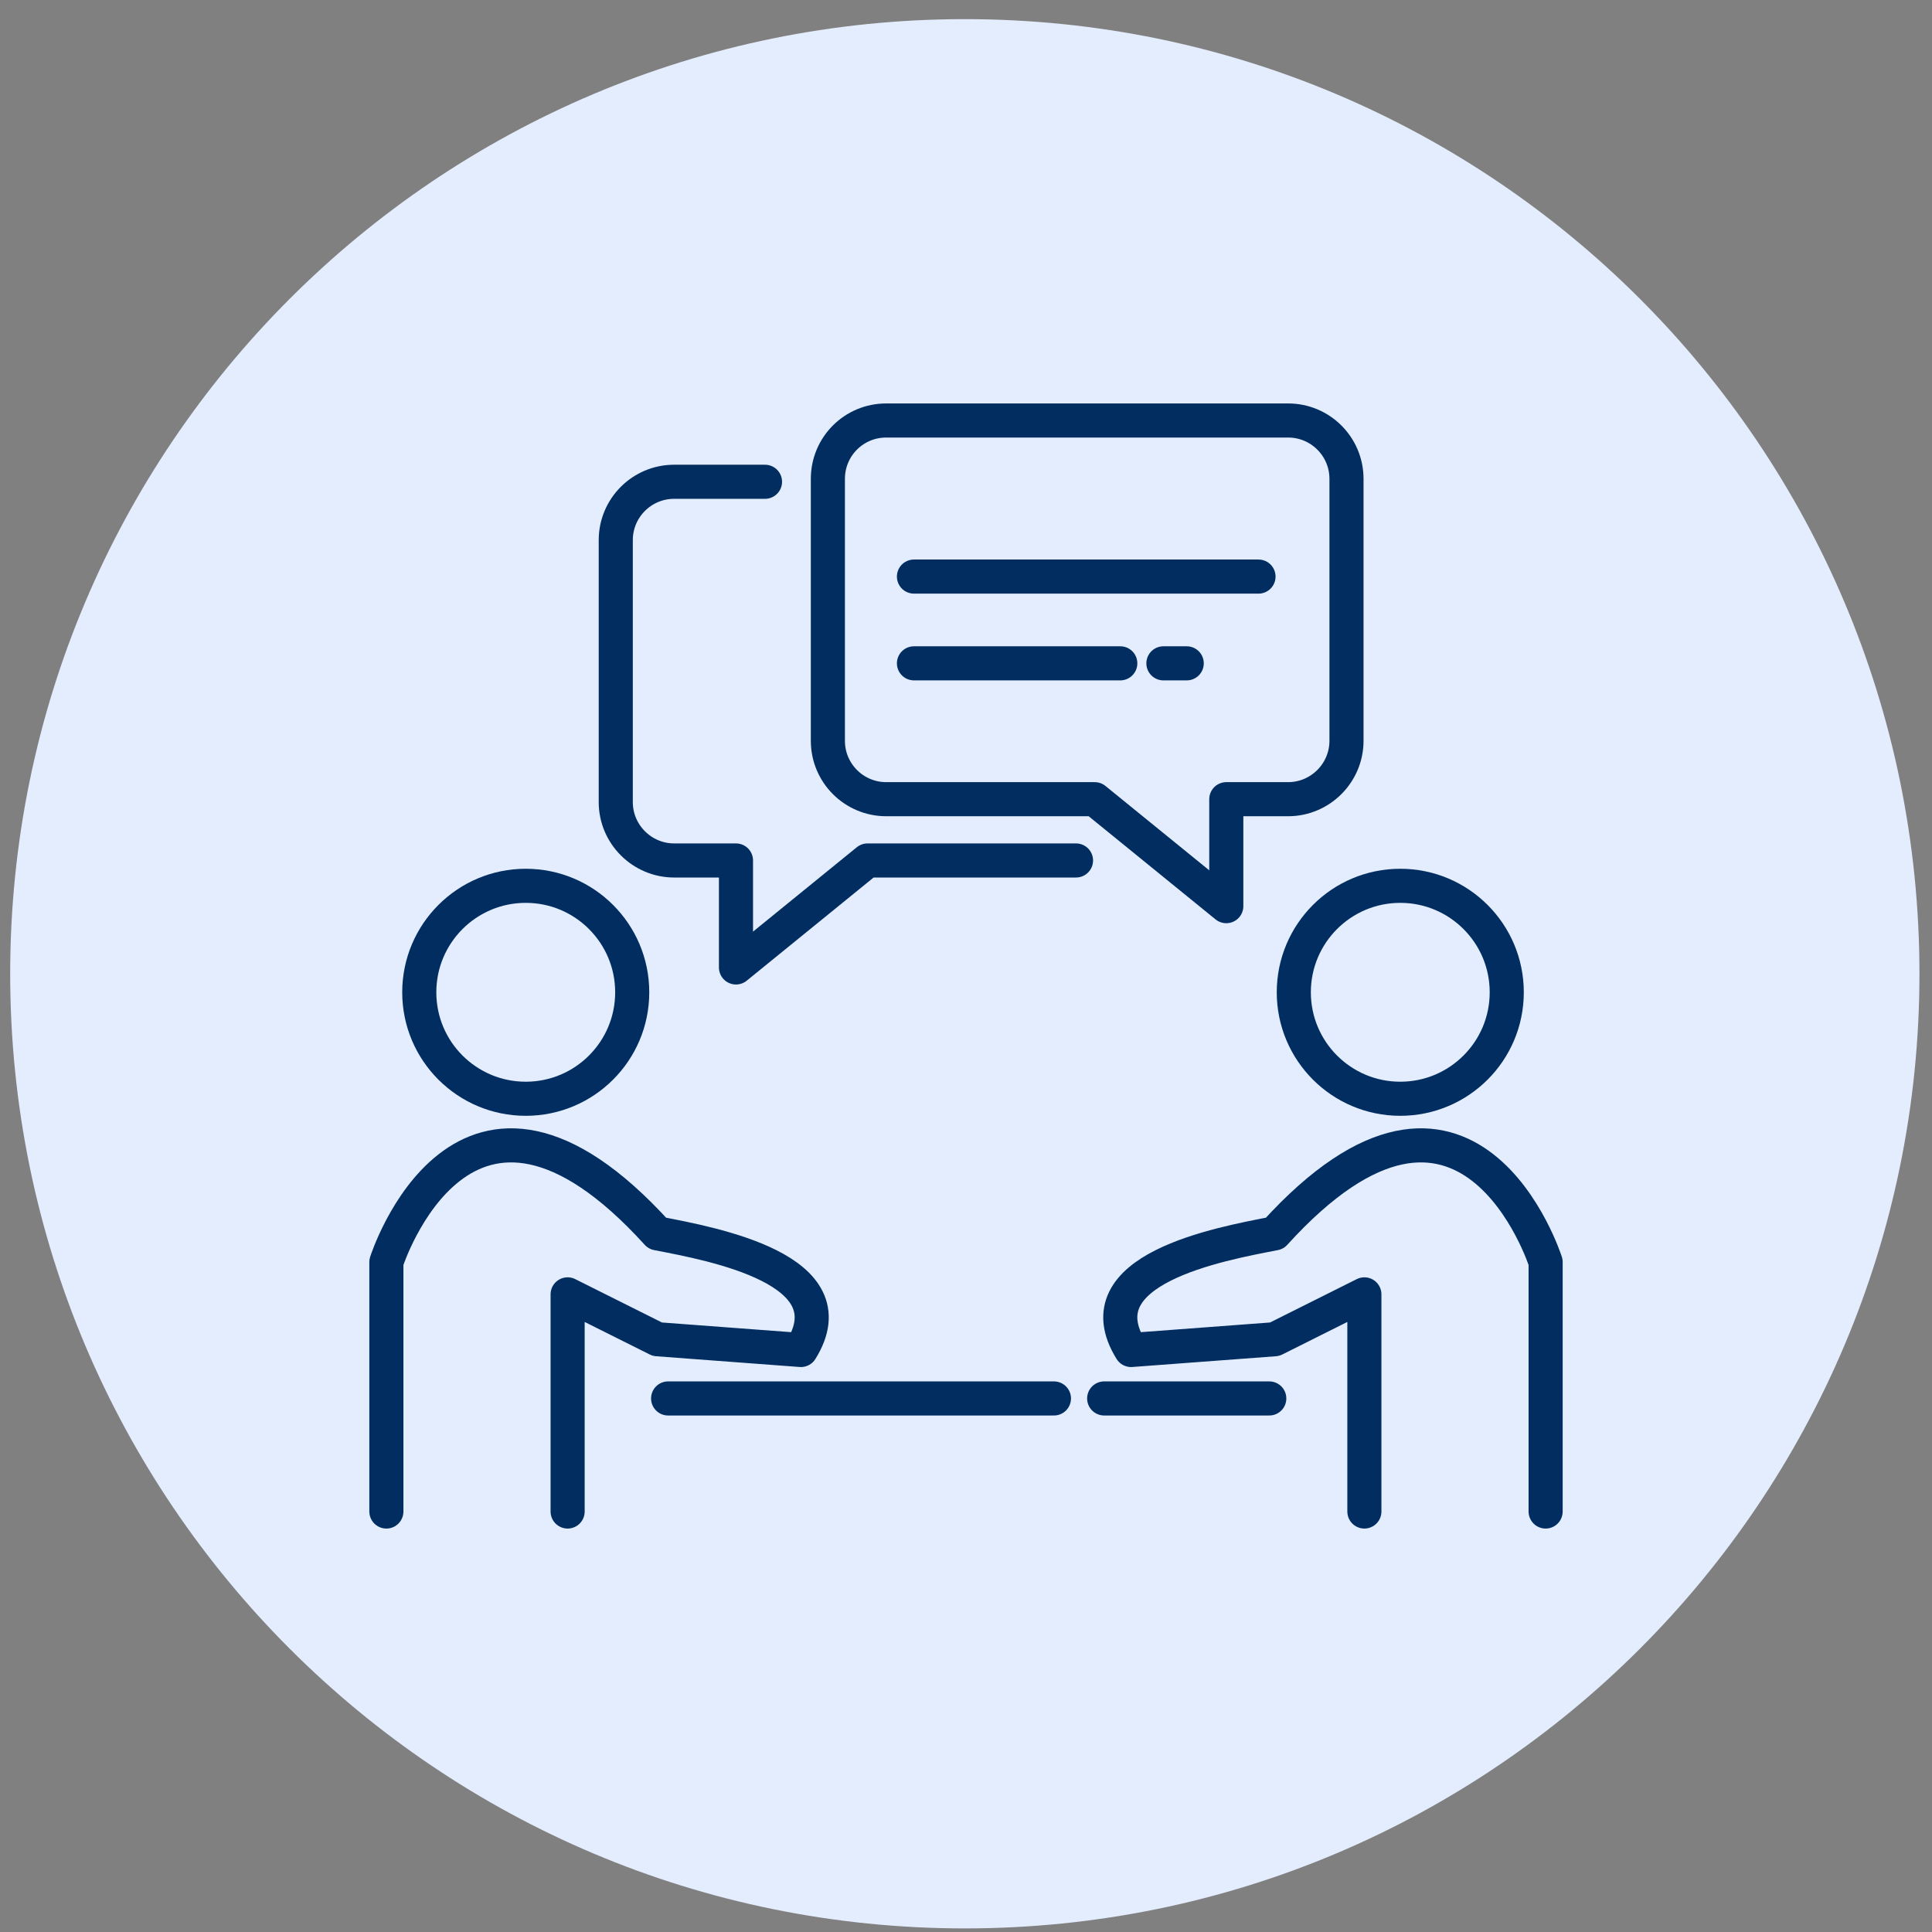
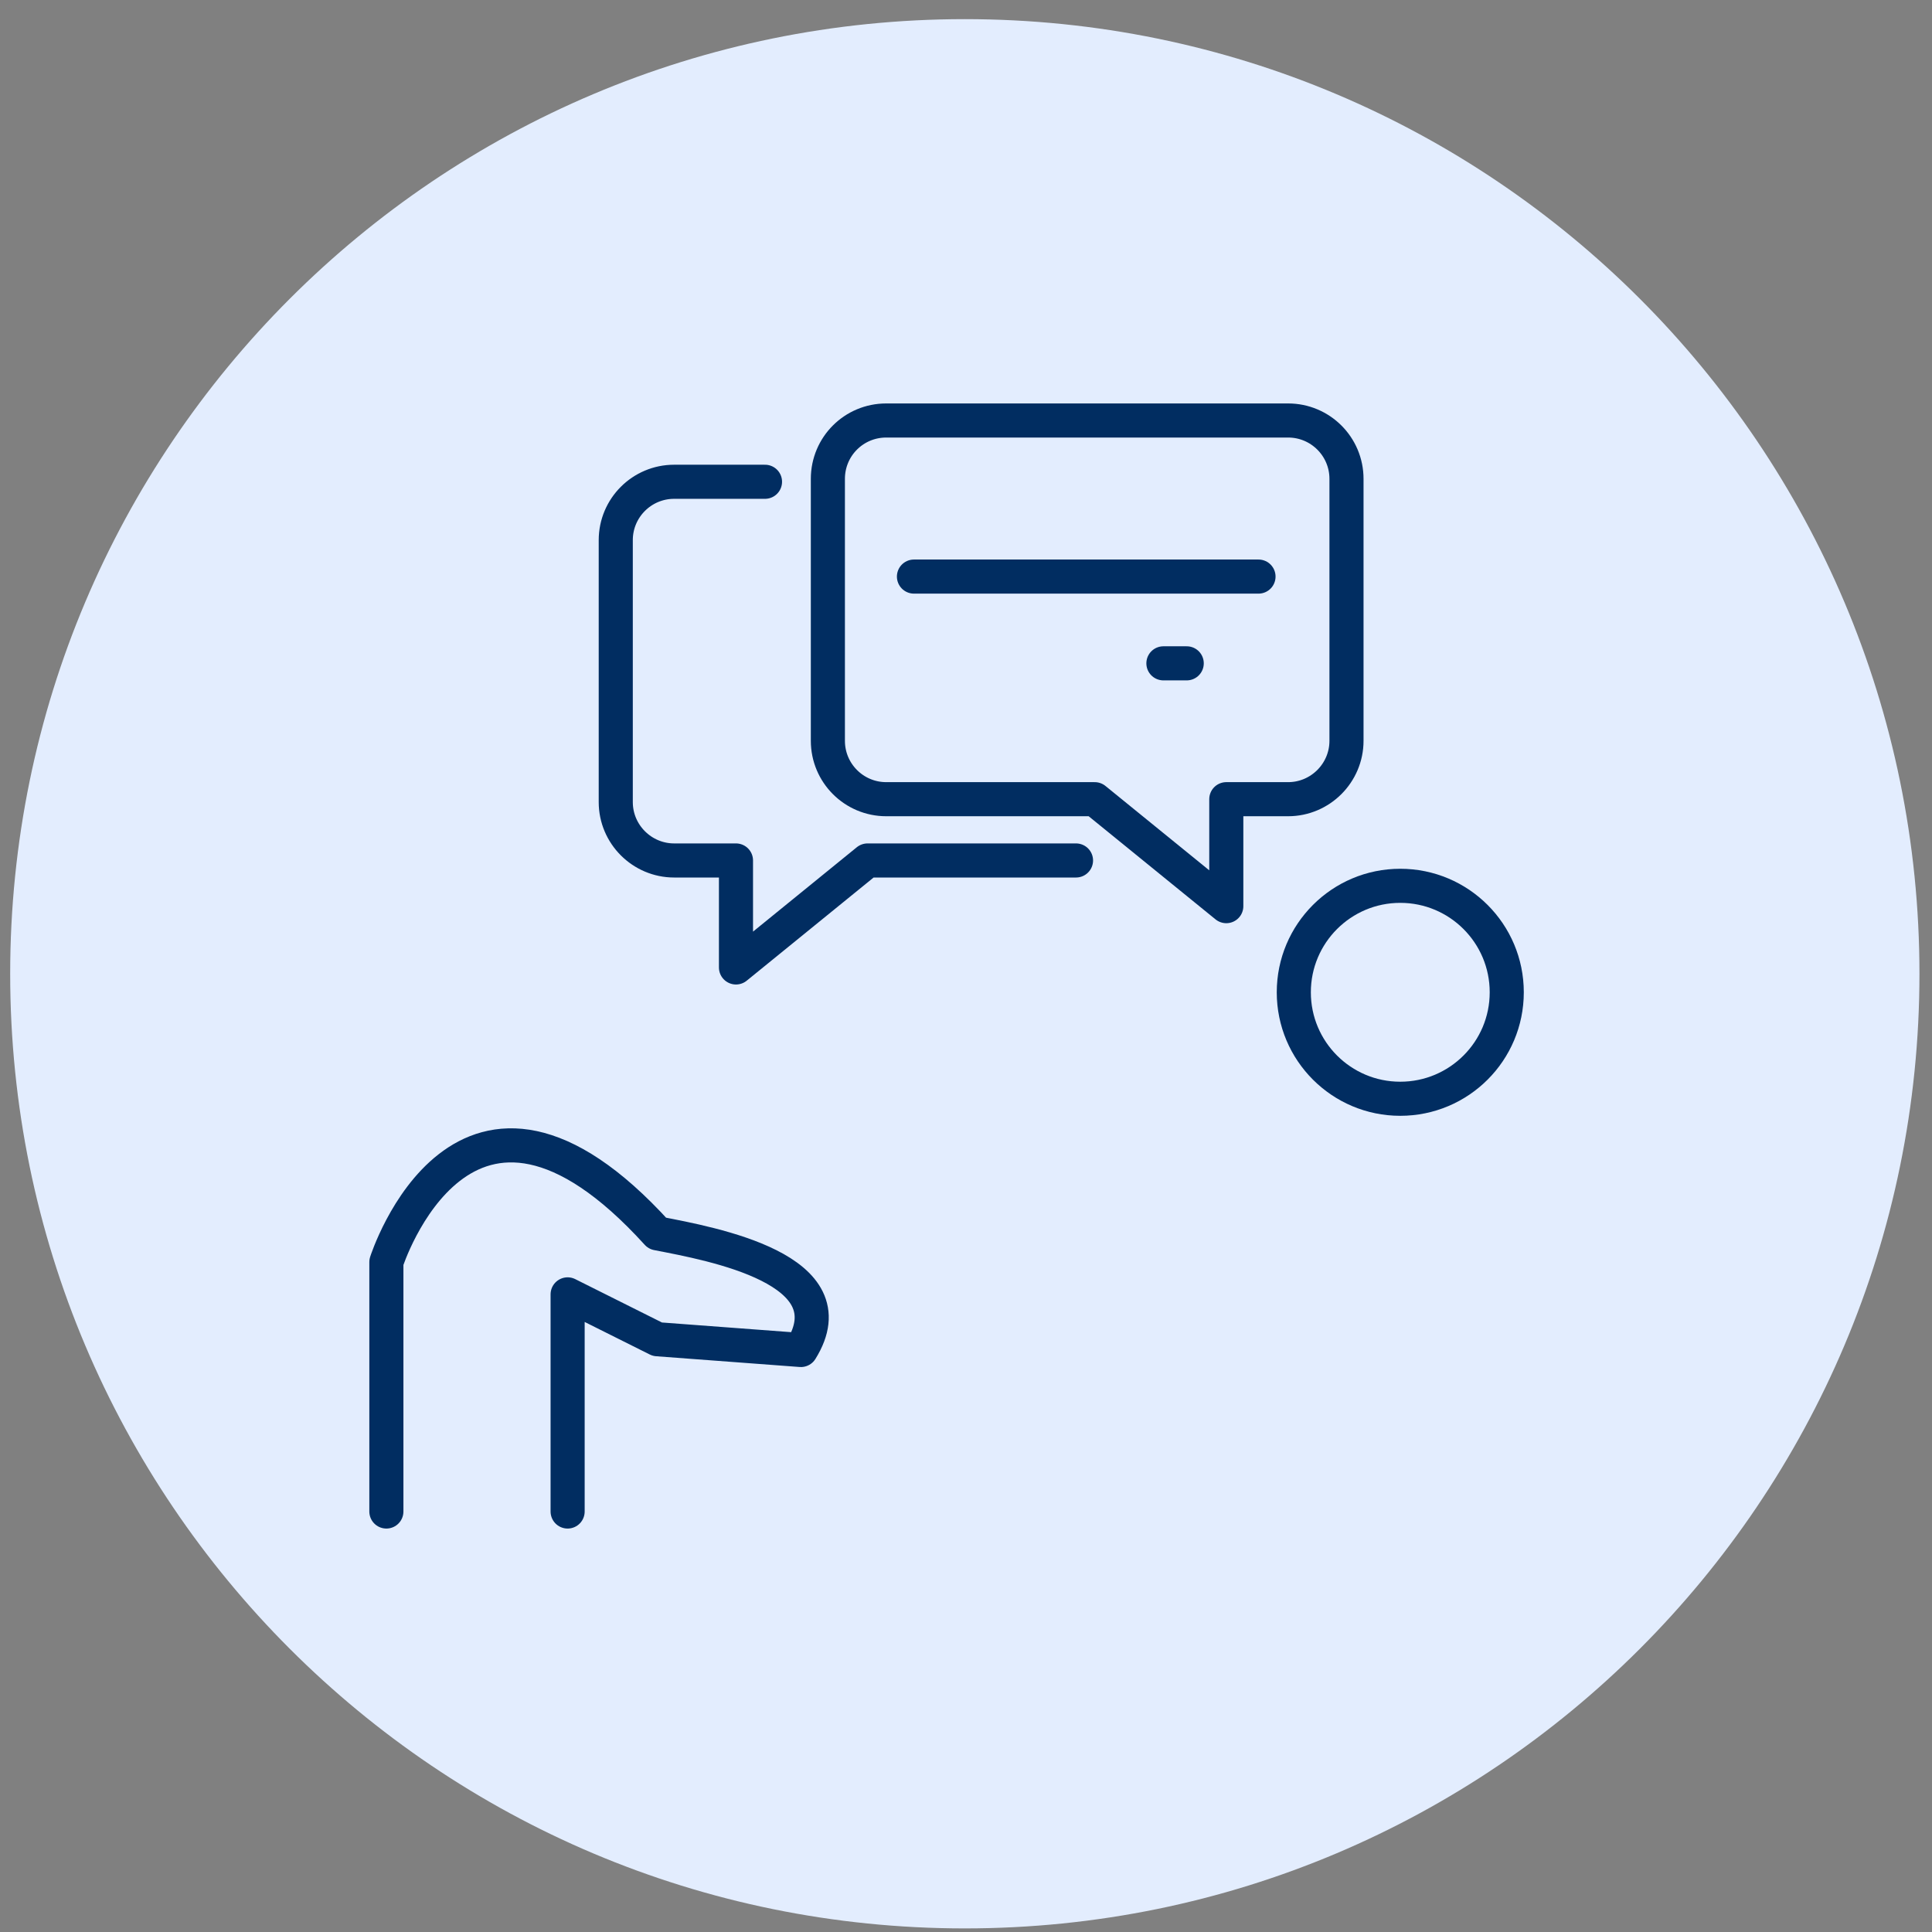
<svg xmlns="http://www.w3.org/2000/svg" width="85" height="85" viewBox="0 0 85 85" fill="none">
  <rect x="0" y="0" width="85" height="85" fill="#808080" stroke="none" />
  <g clip-path="url(#clip0_1_2)">
    <path d="M42.448 84.842C65.644 84.842 84.448 66.038 84.448 42.842C84.448 19.646 65.644 0.842 42.448 0.842C19.252 0.842 0.448 19.646 0.448 42.842C0.448 66.038 19.252 84.842 42.448 84.842Z" fill="#E3EDFE" />
-     <path d="M23.131 48.341C25.718 48.341 27.815 46.244 27.815 43.657C27.815 41.07 25.718 38.972 23.131 38.972C20.544 38.972 18.446 41.07 18.446 43.657C18.446 46.244 20.544 48.341 23.131 48.341Z" stroke="#012D61" stroke-width="1.5" stroke-linecap="round" stroke-linejoin="round" />
    <path d="M61.606 48.341C64.193 48.341 66.291 46.244 66.291 43.657C66.291 41.07 64.193 38.972 61.606 38.972C59.019 38.972 56.922 41.07 56.922 43.657C56.922 46.244 59.019 48.341 61.606 48.341Z" stroke="#012D61" stroke-width="1.5" stroke-linecap="round" stroke-linejoin="round" />
    <path d="M16.999 66.5V55.526C16.999 55.526 20.394 44.867 28.921 54.263C31.368 54.736 37.447 55.842 35.237 59.394C33.105 59.236 28.921 58.921 28.921 58.921L24.973 56.947V66.5" stroke="#012D61" stroke-width="1.5" stroke-linecap="round" stroke-linejoin="round" />
-     <path d="M68.001 66.5V55.526C68.001 55.526 64.606 44.867 56.08 54.263C53.632 54.736 47.553 55.842 49.763 59.394C51.895 59.236 56.08 58.921 56.08 58.921L60.027 56.947V66.5" stroke="#012D61" stroke-width="1.5" stroke-linecap="round" stroke-linejoin="round" />
-     <path d="M29.394 61.526H46.369" stroke="#012D61" stroke-width="1.5" stroke-linecap="round" stroke-linejoin="round" />
-     <path d="M55.843 61.526H48.579" stroke="#012D61" stroke-width="1.5" stroke-linecap="round" stroke-linejoin="round" />
    <path d="M59.24 21.068V32.593C59.24 34.007 58.086 35.161 56.672 35.161H53.952V39.867L48.163 35.161H38.991C37.568 35.161 36.423 34.007 36.423 32.593V21.068C36.423 19.645 37.568 18.5 38.991 18.5H56.672C58.086 18.5 59.24 19.645 59.24 21.068Z" stroke="#012D61" stroke-width="1.5" stroke-linecap="round" stroke-linejoin="round" />
    <path d="M33.657 21.196H29.66C28.246 21.196 27.091 22.342 27.091 23.764V35.289C27.091 36.703 28.246 37.857 29.66 37.857H32.38V42.564L38.169 37.857H47.34" stroke="#012D61" stroke-width="1.5" stroke-linecap="round" stroke-linejoin="round" />
    <path d="M40.21 25.367H55.369" stroke="#012D61" stroke-width="1.5" stroke-linecap="round" stroke-linejoin="round" />
-     <path d="M40.21 29.184H49.288" stroke="#012D61" stroke-width="1.5" stroke-linecap="round" stroke-linejoin="round" />
    <path d="M51.185 29.184H52.211" stroke="#012D61" stroke-width="1.5" stroke-linecap="round" stroke-linejoin="round" />
  </g>
  <defs>
    <clipPath id="clip0_1_2">
      <rect width="85" height="85" fill="white" />
    </clipPath>
  </defs>
</svg>